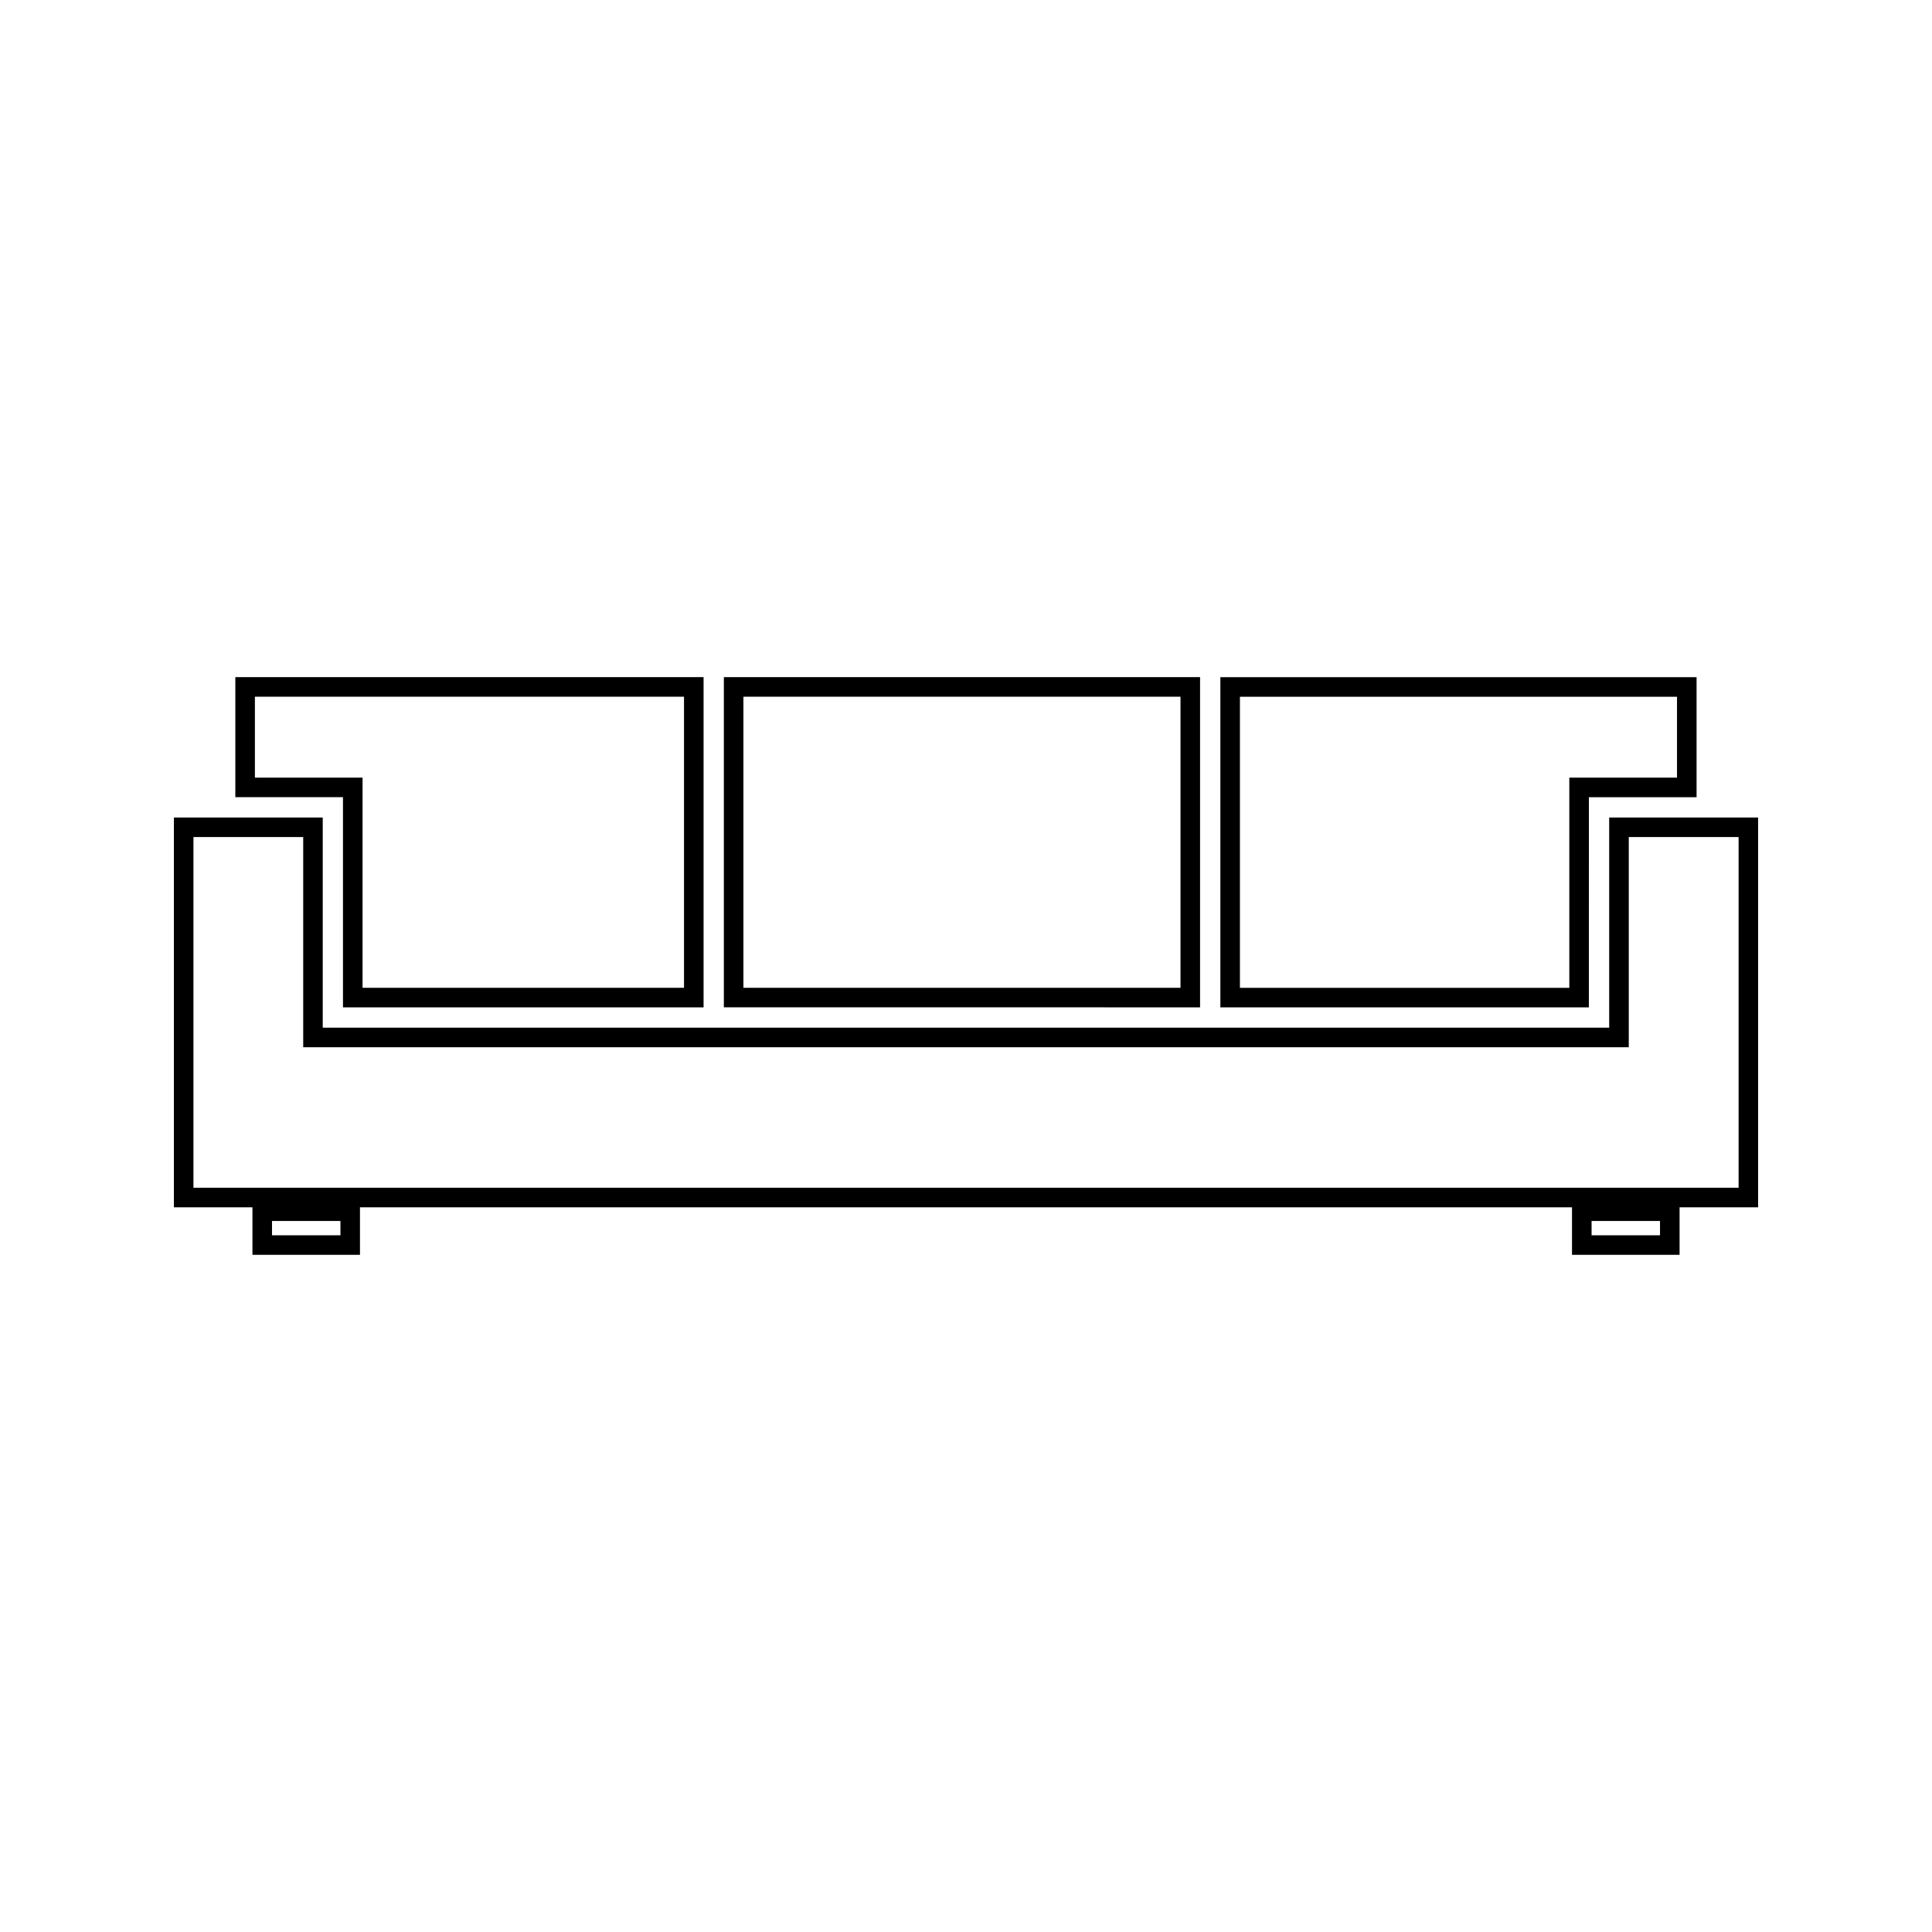
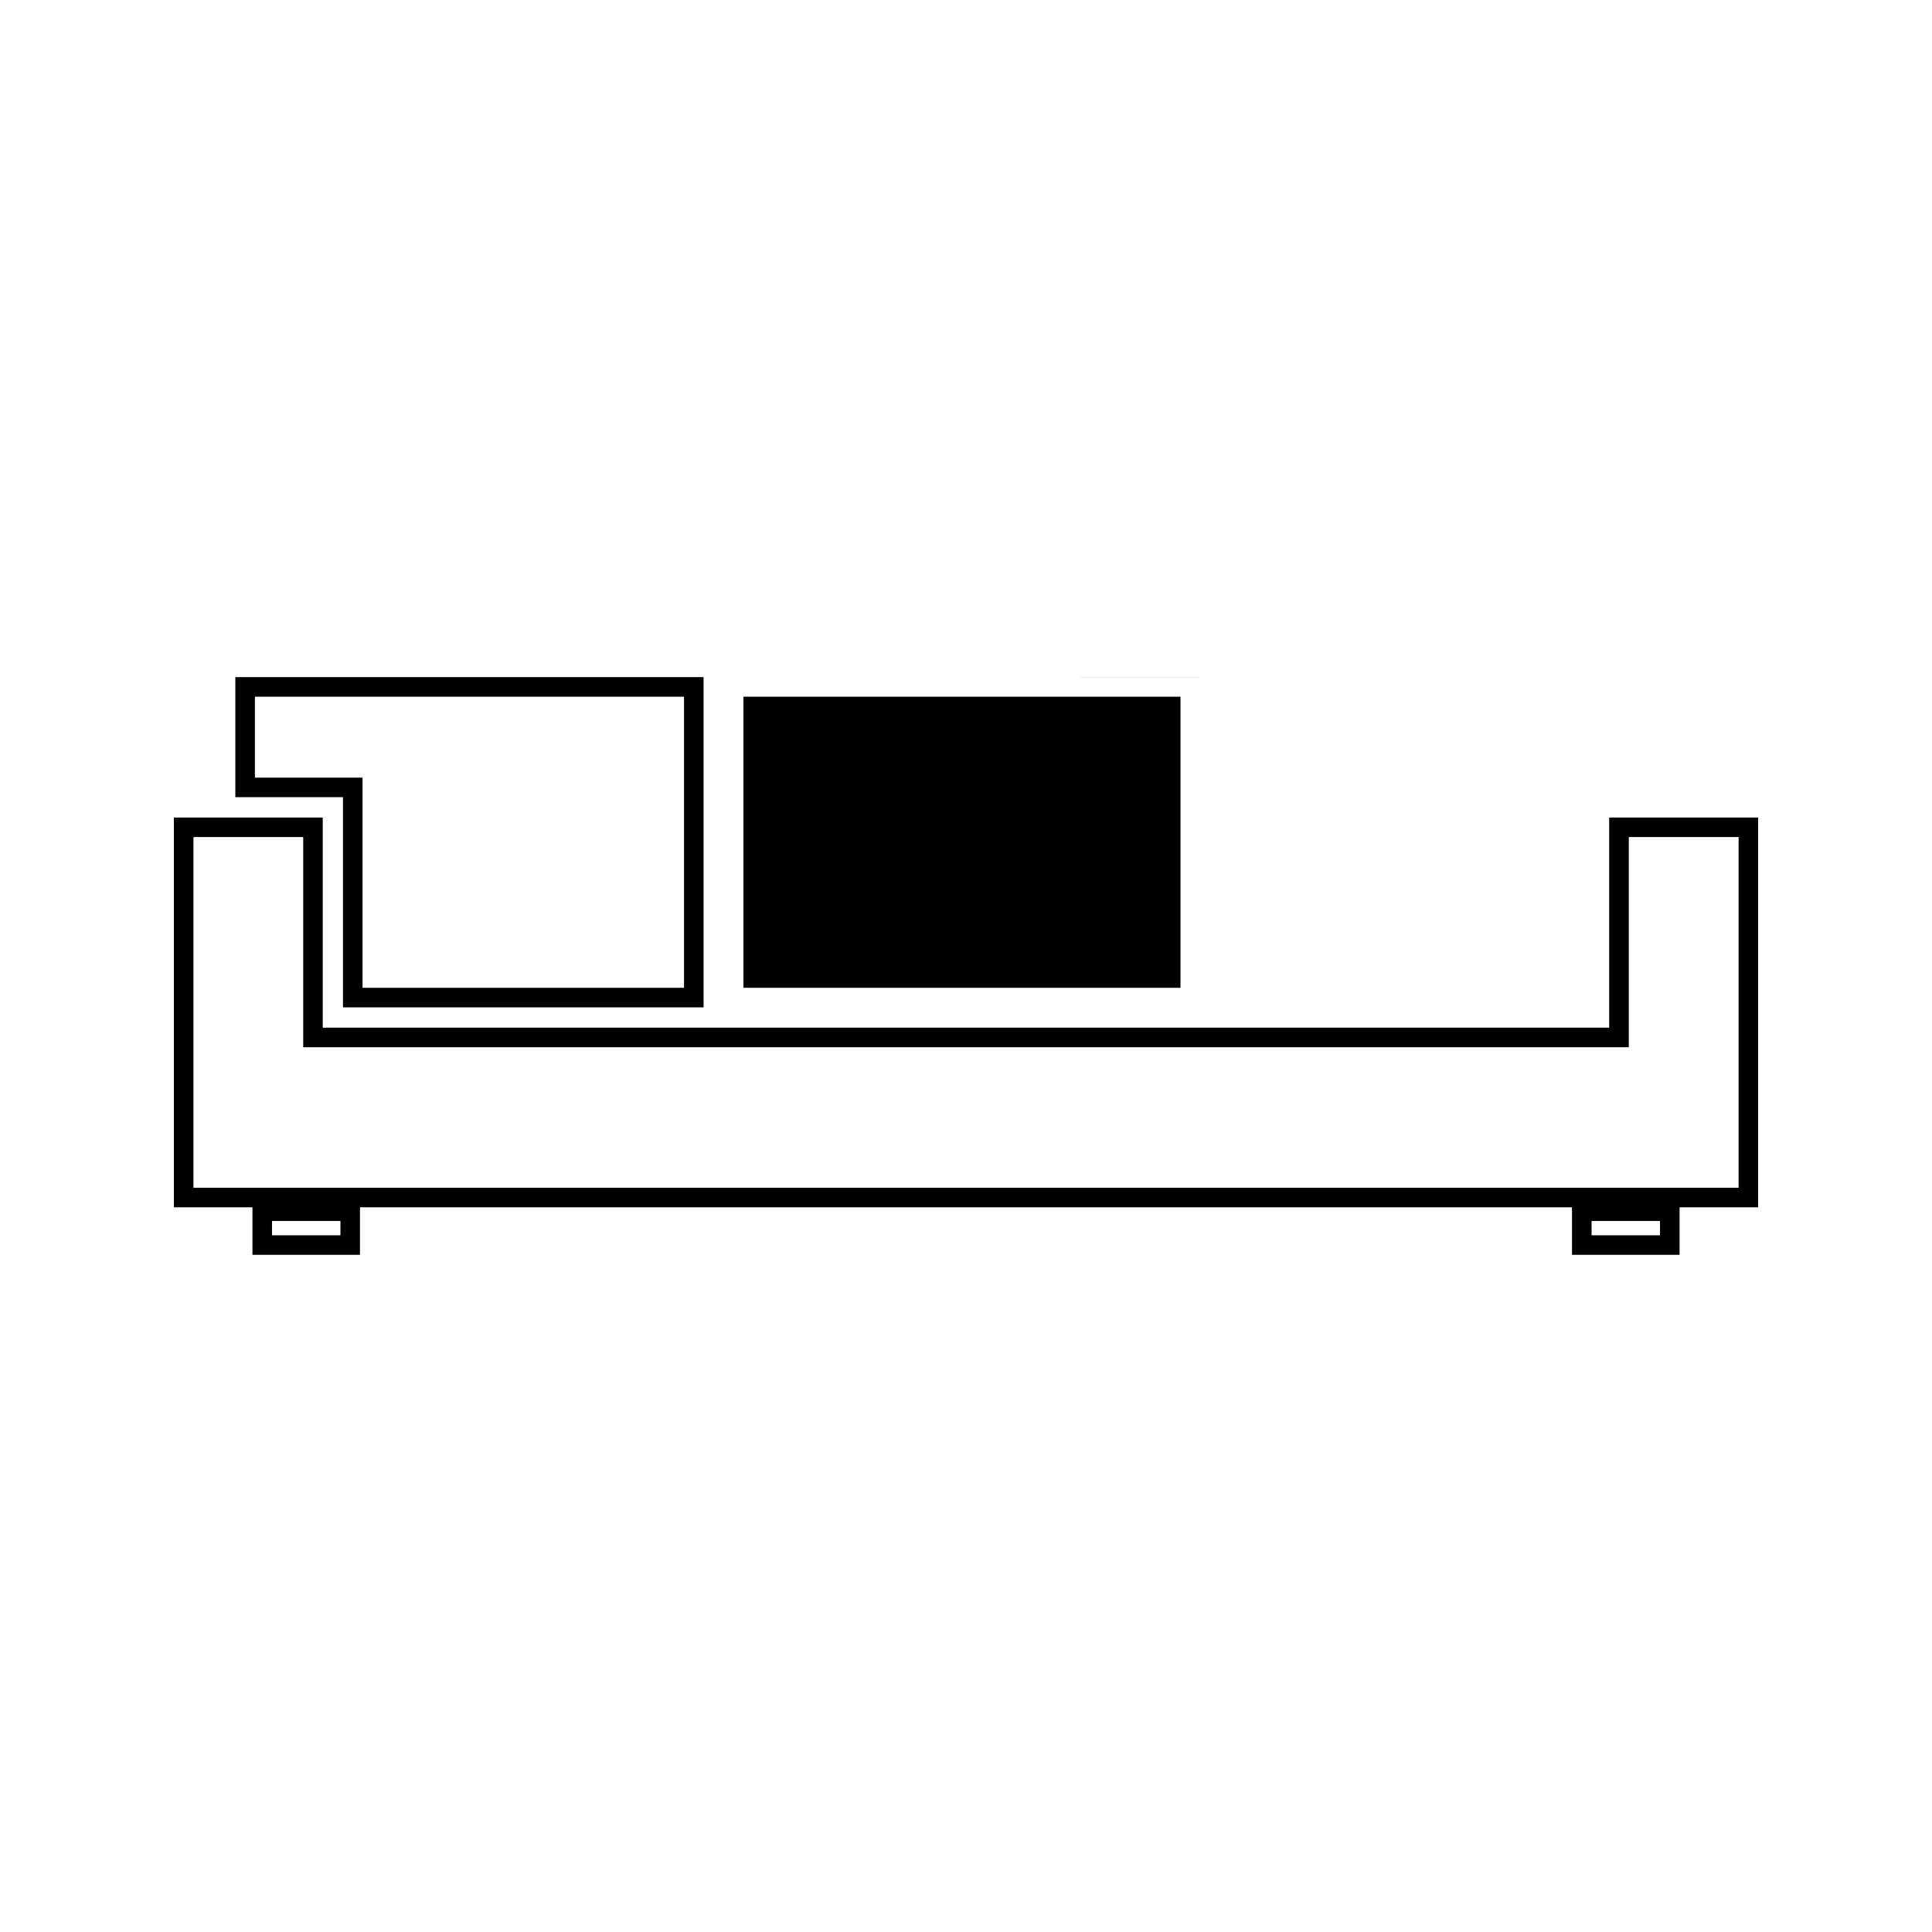
<svg xmlns="http://www.w3.org/2000/svg" fill="#000000" width="800px" height="800px" version="1.1" viewBox="144 144 512 512">
  <g>
-     <path d="m462.03 323.45h-126.2v87.504l126.2 0.004zm-5.188 82.332h-115.83v-77.145h115.83z" />
+     <path d="m462.03 323.45h-126.2l126.2 0.004zm-5.188 82.332h-115.83v-77.145h115.83z" />
    <path d="m570.45 360.65v55.695l-340.92 0.004v-55.699h-39.449v103.3h20.82v12.594h28.496v-12.594h321.2v12.594h28.508v-12.594h20.816v-103.3zm-336.23 110.71h-18.133v-3.785h18.133zm349.7 0h-18.133v-3.785h18.133zm20.828-12.59h-409.48v-92.941h29.086v55.703h351.29v-55.703h29.105v92.941z" />
-     <path d="m565.07 355.27h28.539v-31.812l-126.2-0.004v87.504h97.656zm-5.18 50.516h-87.297v-77.145h115.83v21.445h-28.539v55.699z" />
    <path d="m234.9 410.96h95.555v-87.508h-124.09v31.812h28.527v55.695zm-23.348-60.879v-21.445h113.72v77.141l-85.191 0.004v-55.699z" />
  </g>
</svg>